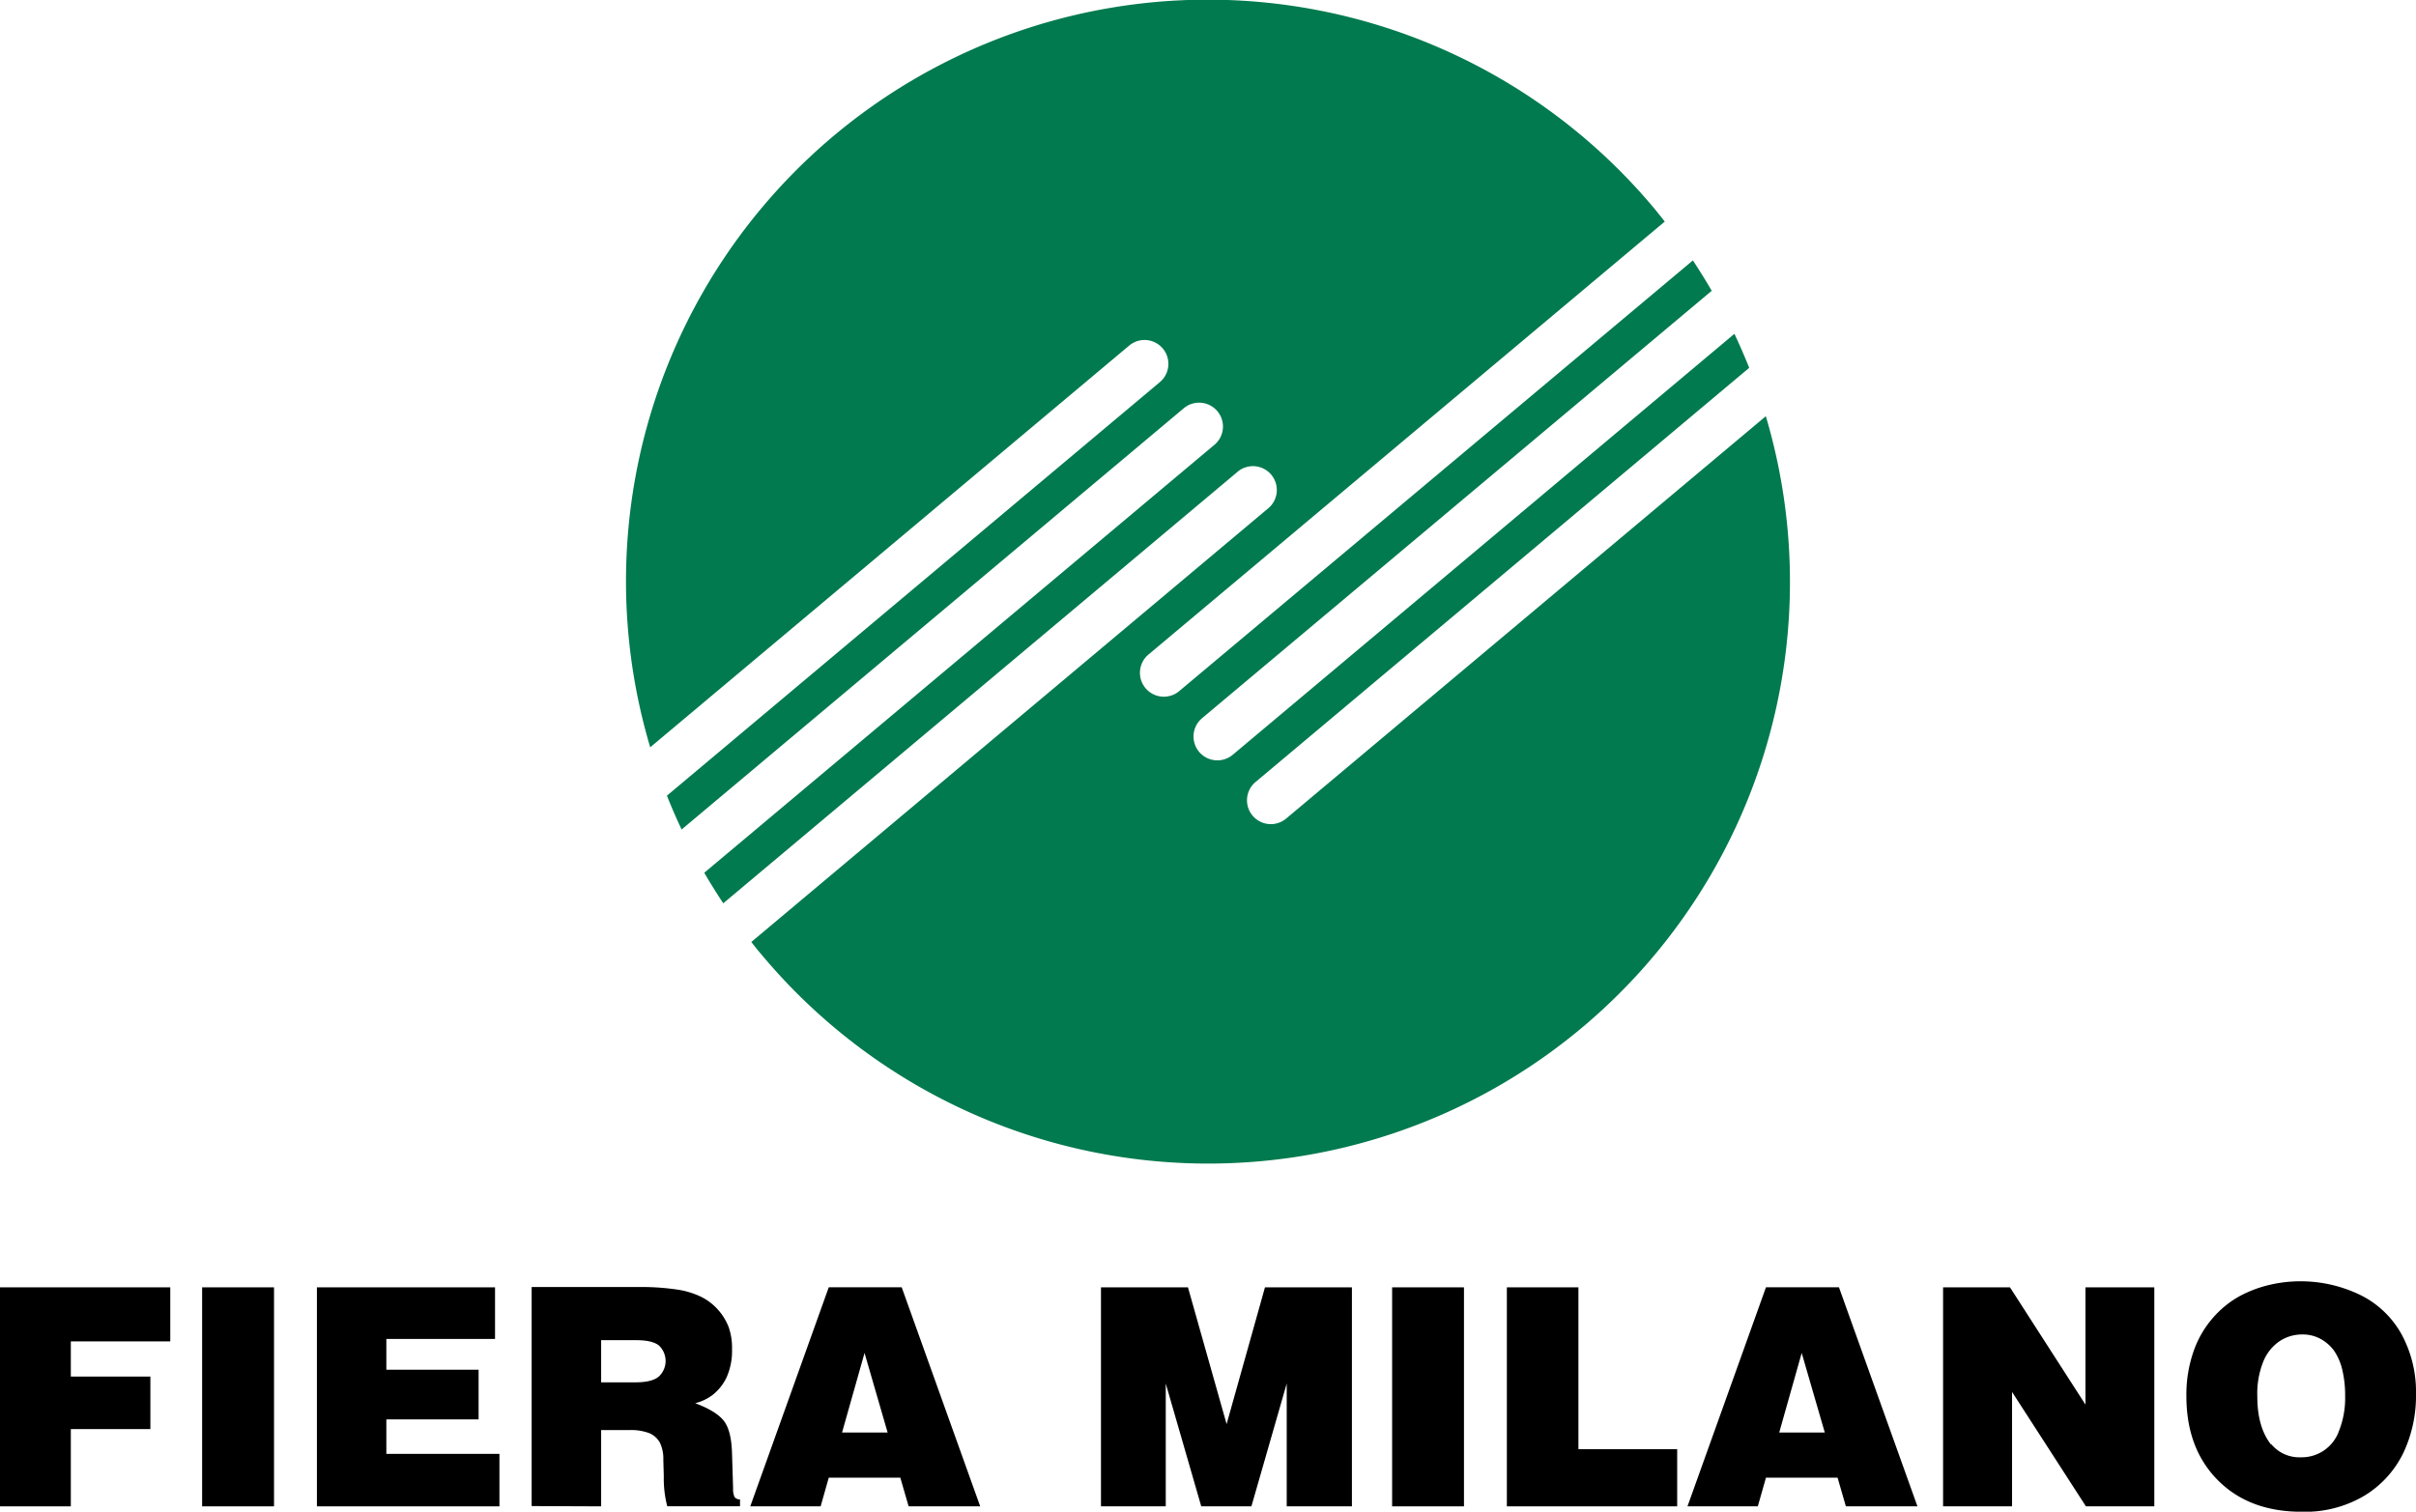
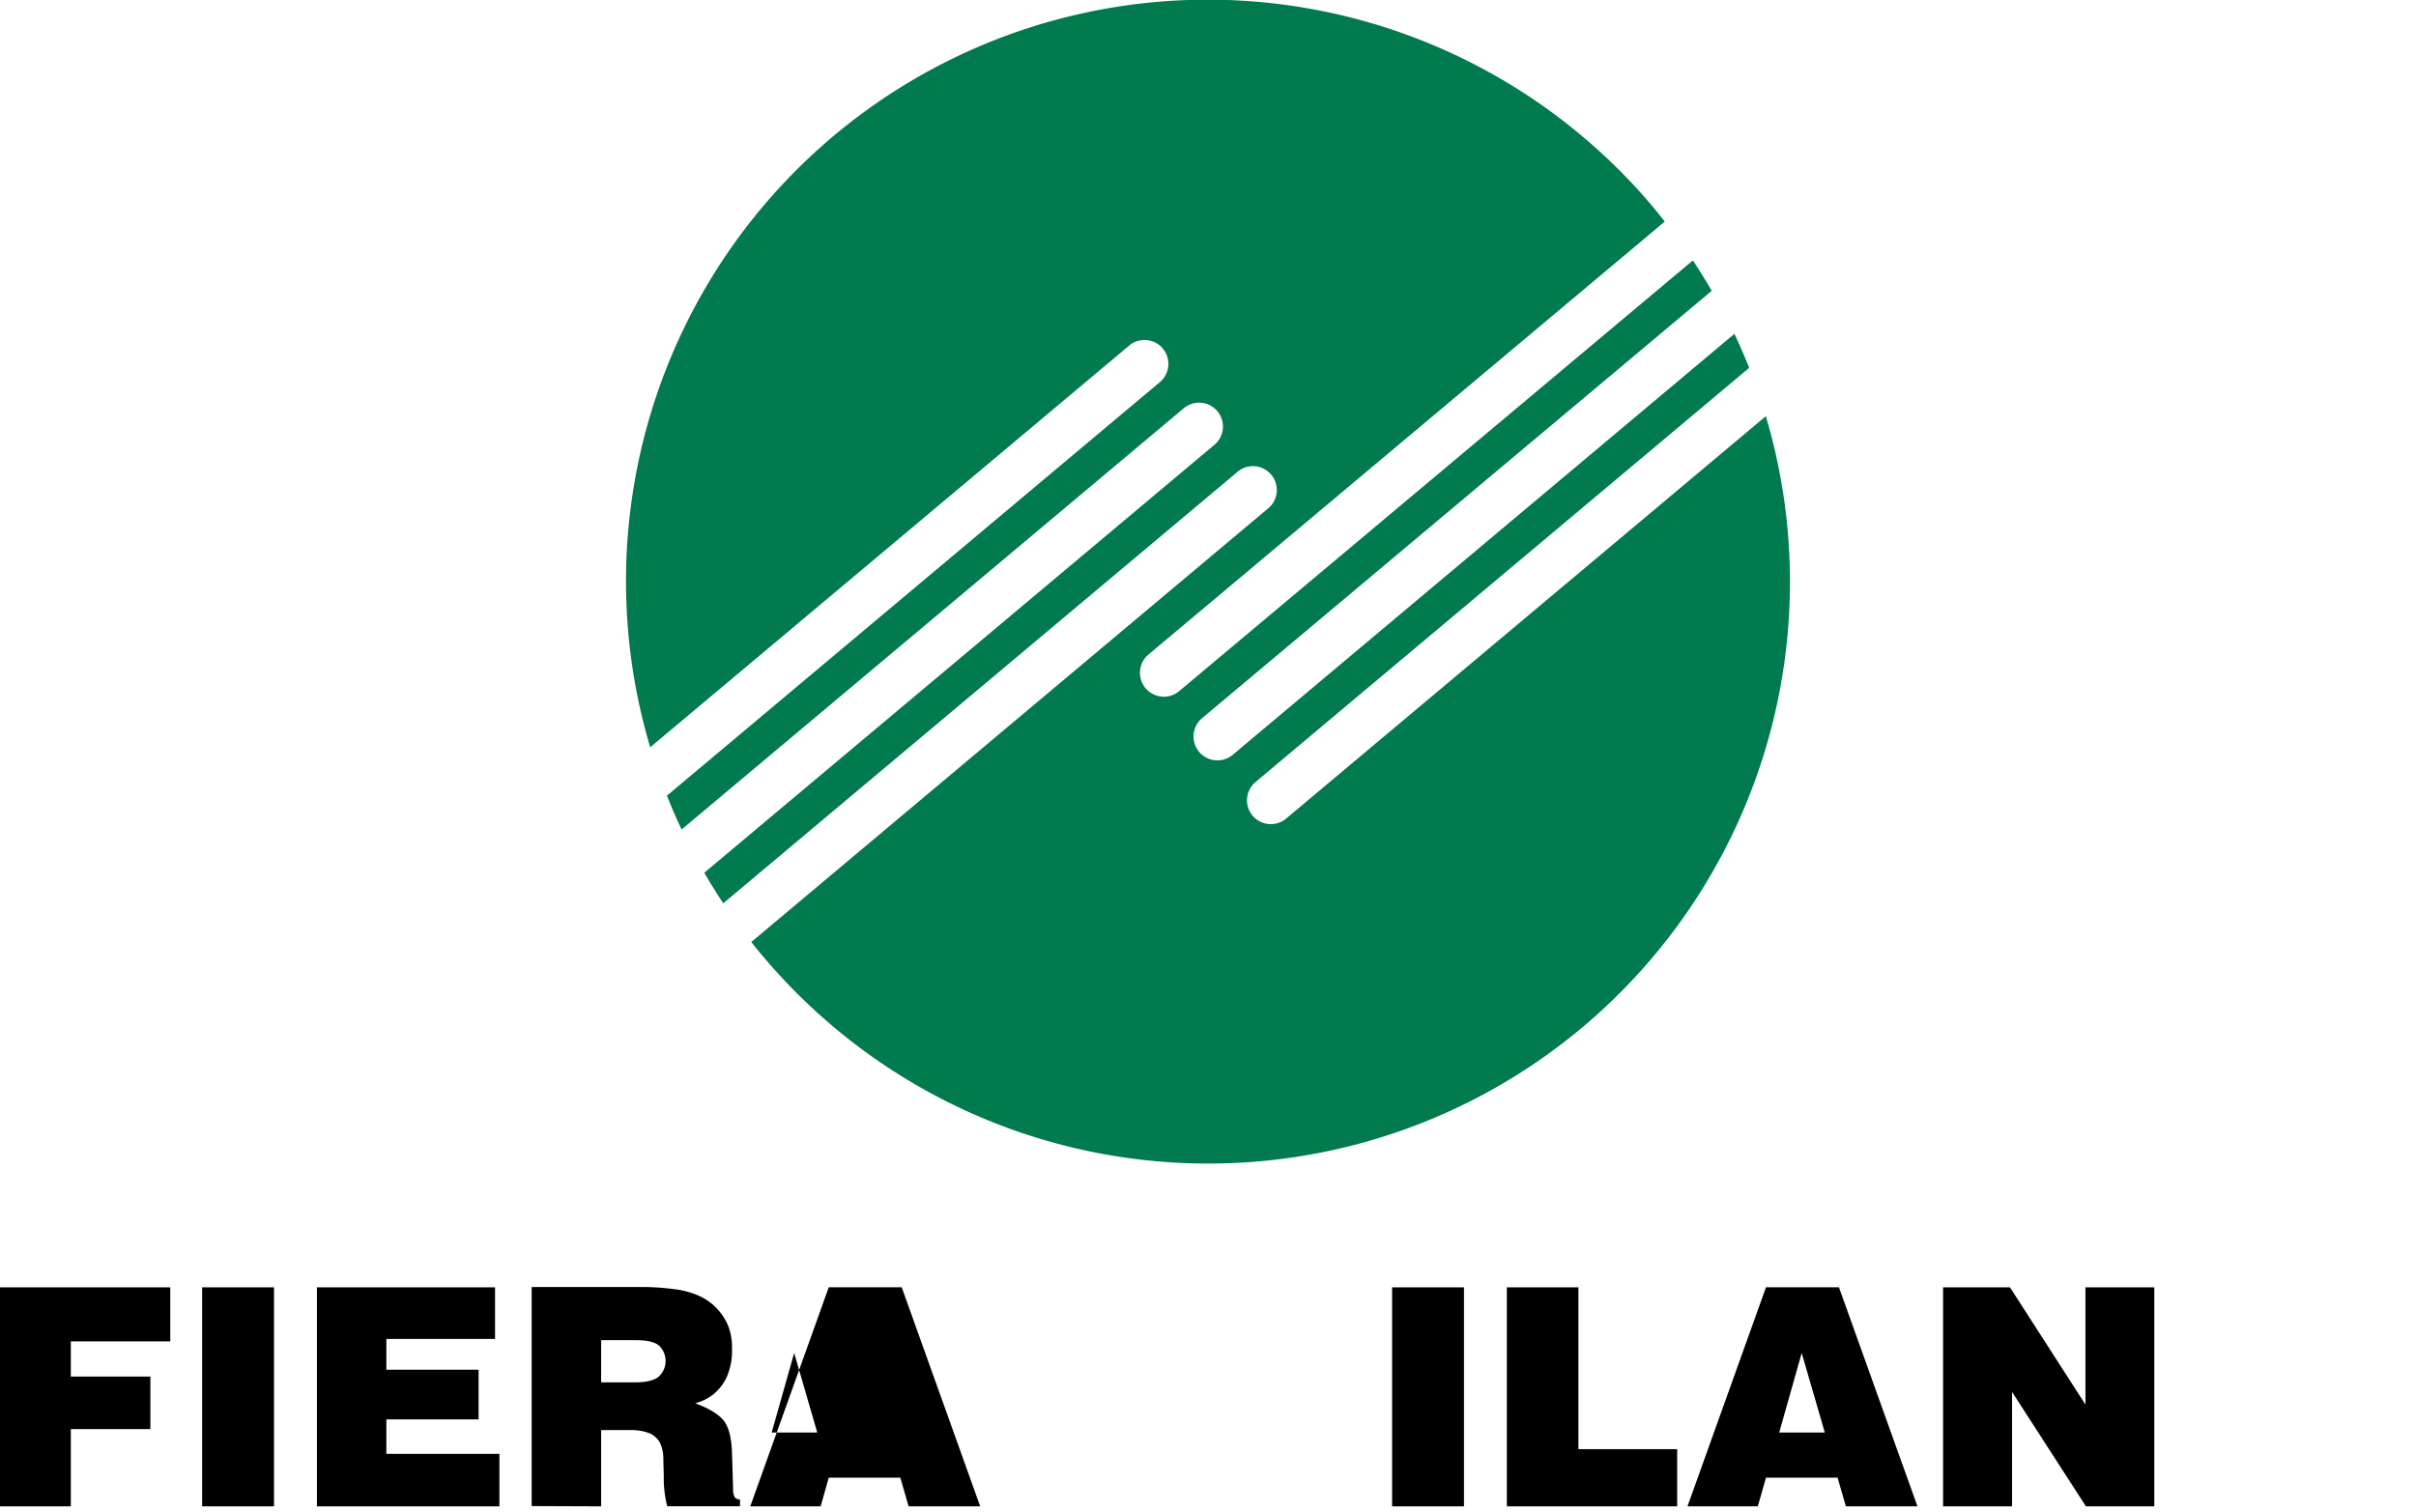
<svg xmlns="http://www.w3.org/2000/svg" viewBox="0 0 523.28 327.51">
  <defs>
    <style>.cls-1{fill:#007a4e;}</style>
  </defs>
  <title>fiera_milano</title>
  <g id="Layer_2" data-name="Layer 2">
    <g id="Layer_1-2" data-name="Layer 1">
      <path class="cls-1" d="M278.57,177.34a5.16,5.16,0,1,1-6.64-7.91L378.86,79.69q-1.49-3.72-3.2-7.37L267,163.52a5.17,5.17,0,1,1-6.65-7.92L370.74,63q-1.93-3.33-4.08-6.58L255.4,149.73a5.17,5.17,0,0,1-6.65-7.93L360.57,48c-.78-1-1.58-2-2.41-3a126,126,0,0,0-217.33,116.9L244.7,74.76a5.17,5.17,0,0,1,6.65,7.91l-106.9,89.71q1.47,3.71,3.18,7.33L256.27,88.55a5.17,5.17,0,1,1,6.64,7.92L152.54,189.08c1.29,2.24,2.67,4.43,4.11,6.62l111.21-93.33a5.17,5.17,0,1,1,6.64,7.91l-111.77,93.8c.77,1,1.57,2,2.37,2.92A126,126,0,0,0,382.46,90.17L278.57,177.34Z" />
      <polygon points="0 326.35 0 278.9 36.88 278.9 36.88 290.61 15.34 290.61 15.34 298.23 32.57 298.23 32.57 309.61 15.34 309.61 15.34 326.35 0 326.35 0 326.35" />
      <polygon points="43.78 326.35 59.35 326.35 59.35 278.9 43.78 278.9 43.78 326.35 43.78 326.35" />
      <polygon points="68.64 326.35 68.64 278.9 107.22 278.9 107.22 290.08 83.68 290.08 83.68 296.75 103.66 296.75 103.66 307.51 83.68 307.51 83.68 314.98 108.17 314.98 108.17 326.35 68.64 326.35 68.64 326.35" />
      <path d="M130.2,326.35V309.83h6.05a11.07,11.07,0,0,1,4.45.69,4.75,4.75,0,0,1,2.21,2,8,8,0,0,1,.76,3.74l.1,3.5a24.18,24.18,0,0,0,.75,6.57h15.76v-1.48a1.54,1.54,0,0,1-1.17-.49,4.12,4.12,0,0,1-.33-1.93l-.23-7.48q-.13-5-1.76-7.11T150.57,304a10.28,10.28,0,0,0,3.67-1.71,10.54,10.54,0,0,0,3.18-4,14.1,14.1,0,0,0,1.13-6,13.55,13.55,0,0,0-.74-4.81,12.33,12.33,0,0,0-2.23-3.65,12.13,12.13,0,0,0-3.63-2.83,18,18,0,0,0-5.44-1.64,53.74,53.74,0,0,0-8.18-.53H115.15v47.46Zm0-36h7.62q3.53,0,4.94,1.19a4.61,4.61,0,0,1-.07,6.69q-1.47,1.25-5.07,1.25H130.2v-9.13Z" />
-       <path d="M177.74,326.35l1.76-6.21H195l1.8,6.21h15.5l-17-47.46H179.5l-17,47.46Zm14.55-16h-9.91l4.87-17.23,5,17.23Z" />
-       <polygon points="238.46 326.35 238.46 278.9 257.3 278.9 265.67 308.53 273.98 278.9 292.81 278.9 292.81 326.35 278.69 326.35 278.69 299.74 271.04 326.35 260.18 326.35 252.49 299.74 252.49 326.35 238.46 326.35 238.46 326.35" />
+       <path d="M177.74,326.35l1.76-6.21H195l1.8,6.21h15.5l-17-47.46H179.5l-17,47.46m14.55-16h-9.91l4.87-17.23,5,17.23Z" />
      <polygon points="301.52 326.35 317.08 326.35 317.08 278.9 301.52 278.9 301.52 326.35 301.52 326.35" />
      <polygon points="326.37 326.35 326.37 278.9 341.87 278.9 341.87 313.96 363.26 313.96 363.26 326.35 326.37 326.35 326.37 326.35" />
      <path d="M380.72,326.35l1.77-6.21H398l1.8,6.21h15.5l-17-47.46H382.49l-17,47.46Zm14.55-16h-9.91l4.87-17.23,5,17.23Z" />
      <polygon points="420.85 326.35 420.85 278.9 435.34 278.9 451.69 304.31 451.69 278.9 466.6 278.9 466.6 326.35 451.79 326.35 435.79 301.56 435.79 326.35 420.85 326.35 420.85 326.35" />
-       <path d="M512.17,324a22.15,22.15,0,0,0,8.36-9.21,29,29,0,0,0,2.75-12.8,26.09,26.09,0,0,0-3.12-12.9,20.59,20.59,0,0,0-9-8.56,29.63,29.63,0,0,0-20-2.07,26.31,26.31,0,0,0-6.26,2.45,21.45,21.45,0,0,0-5.55,4.54,21.88,21.88,0,0,0-4.23,7.27,28.37,28.37,0,0,0-1.57,9.75q0,11.34,6.8,18.2t18.18,6.85A25.14,25.14,0,0,0,512.17,324m-20.26-11q-3-3.77-3-10.43A18.61,18.61,0,0,1,490.2,295a9.71,9.71,0,0,1,3.57-4.46,8.83,8.83,0,0,1,4.81-1.43,8.08,8.08,0,0,1,4.1,1,8.88,8.88,0,0,1,2.9,2.59,12.37,12.37,0,0,1,1.72,4,23.52,23.52,0,0,1,.63,5.71,19.18,19.18,0,0,1-1.31,7.54,8.56,8.56,0,0,1-8.33,5.77,7.87,7.87,0,0,1-6.38-2.87Z" />
    </g>
  </g>
</svg>